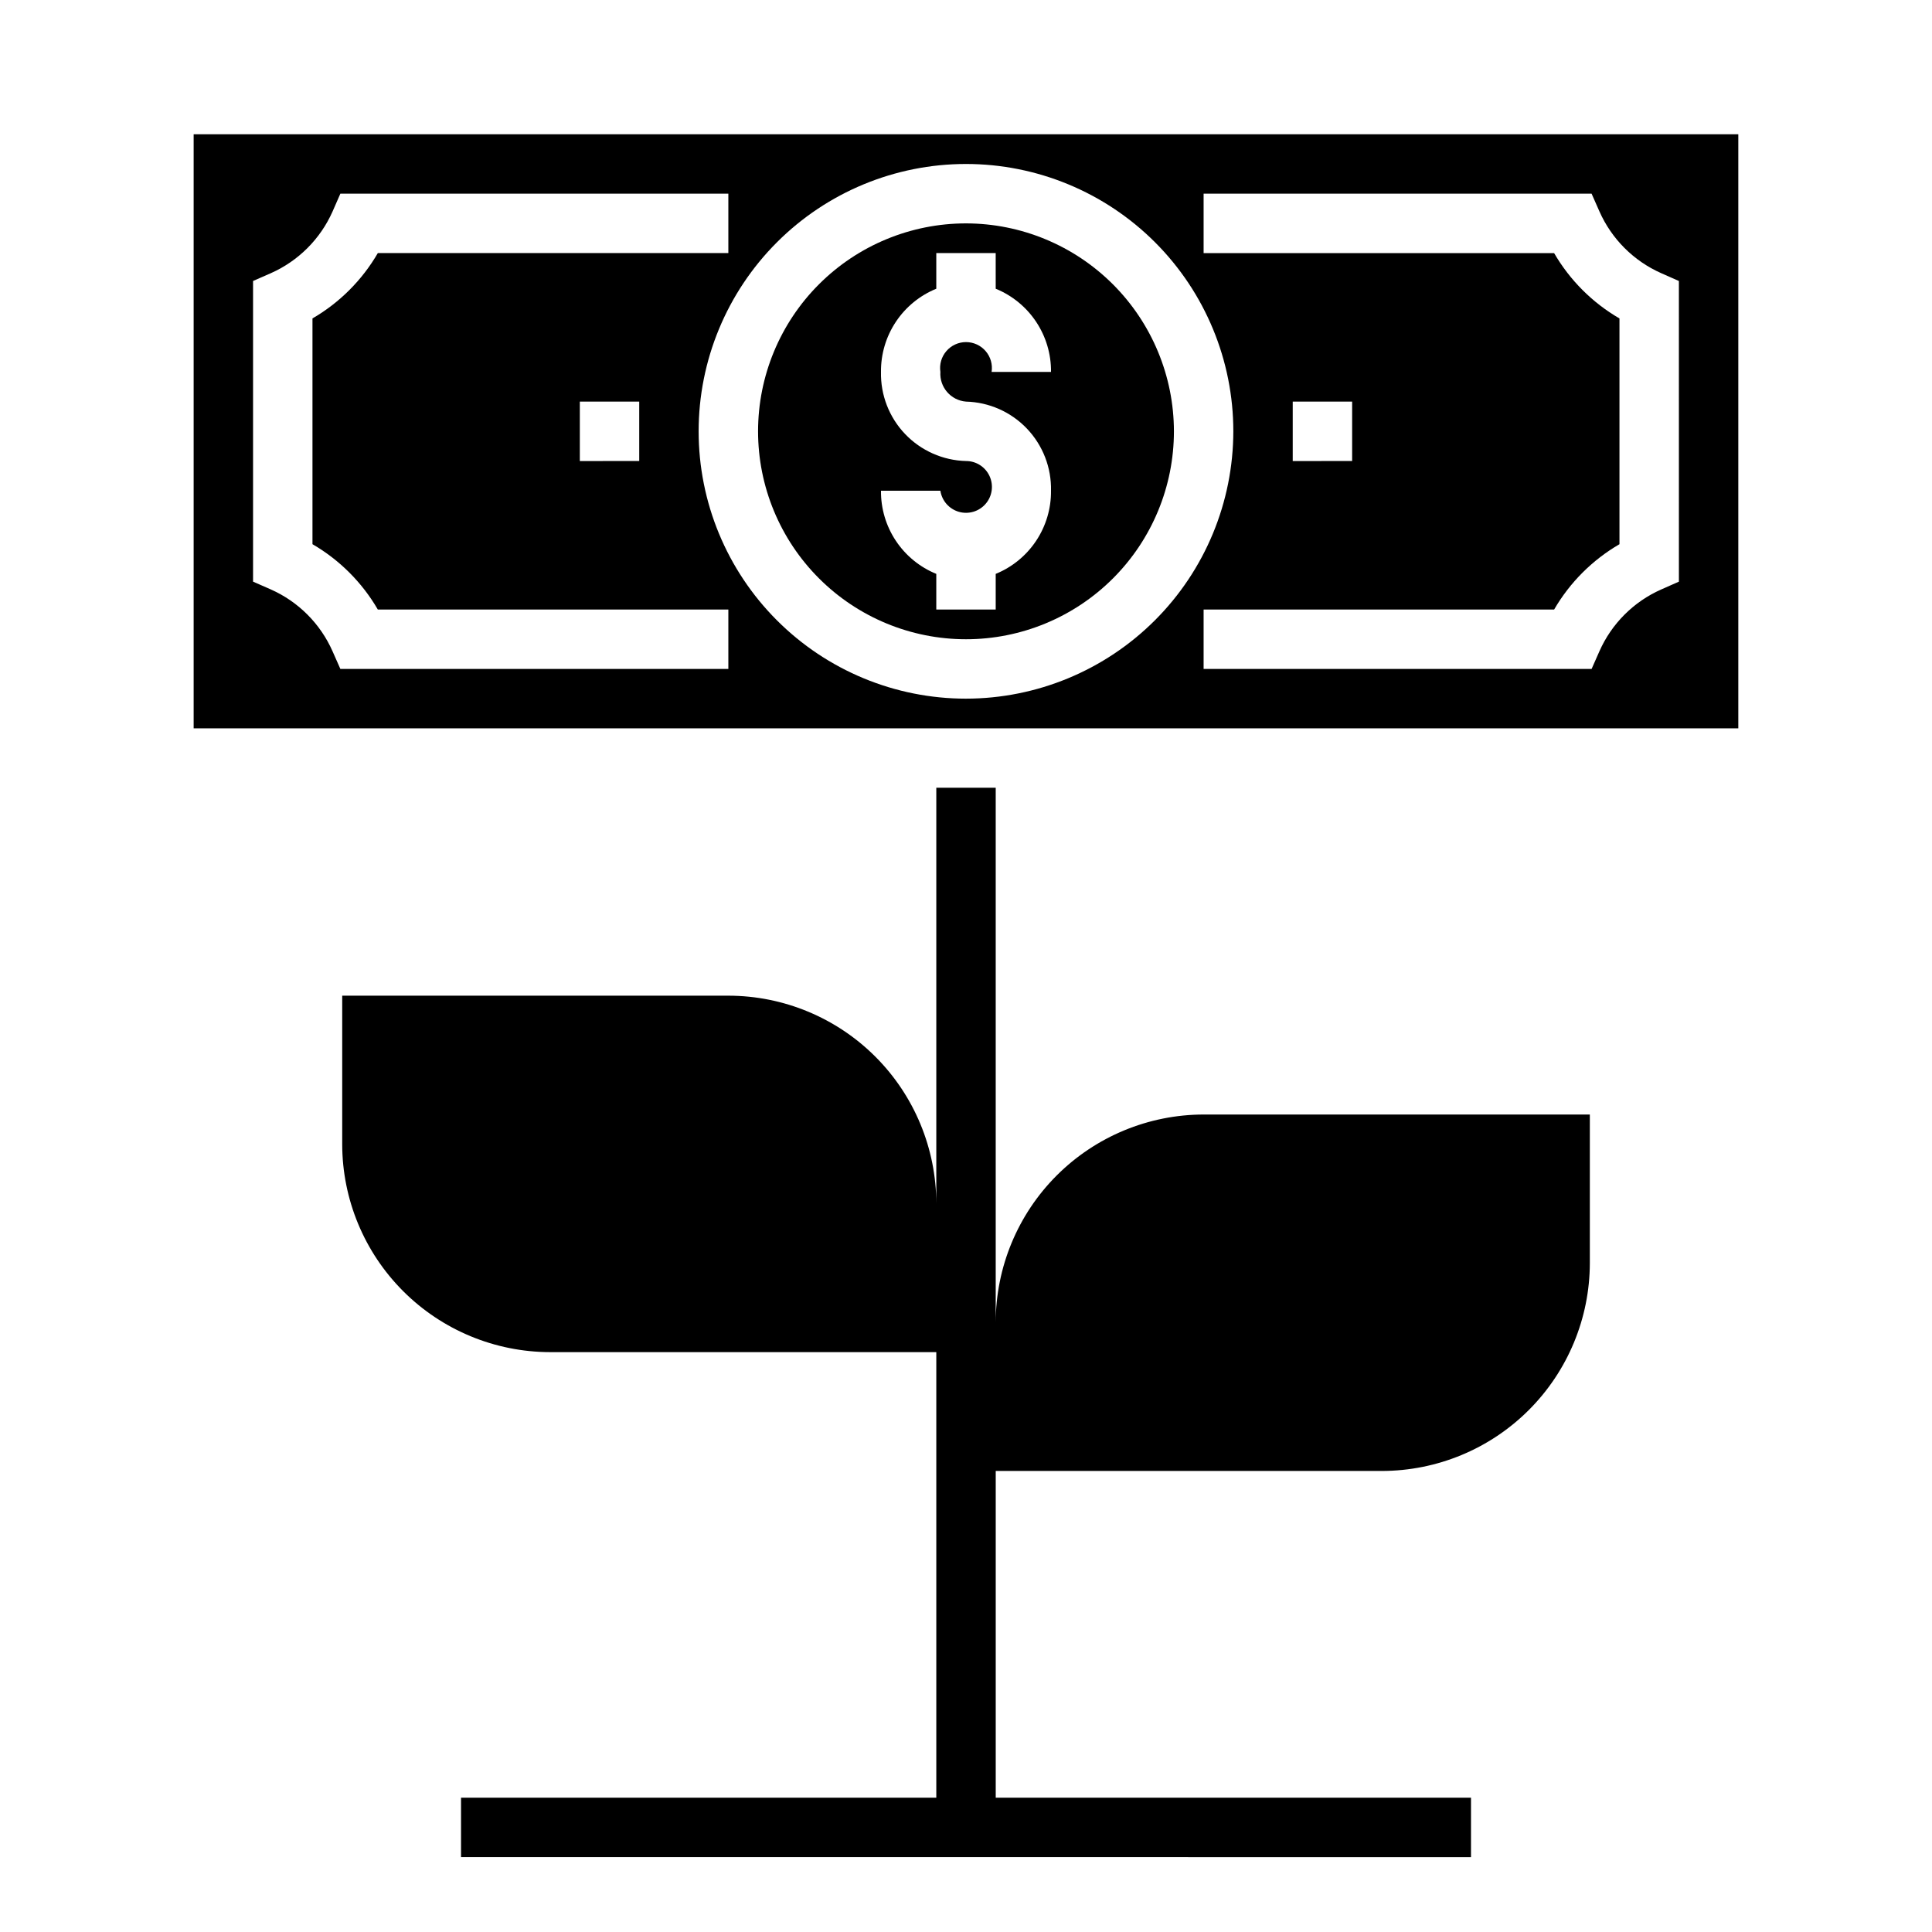
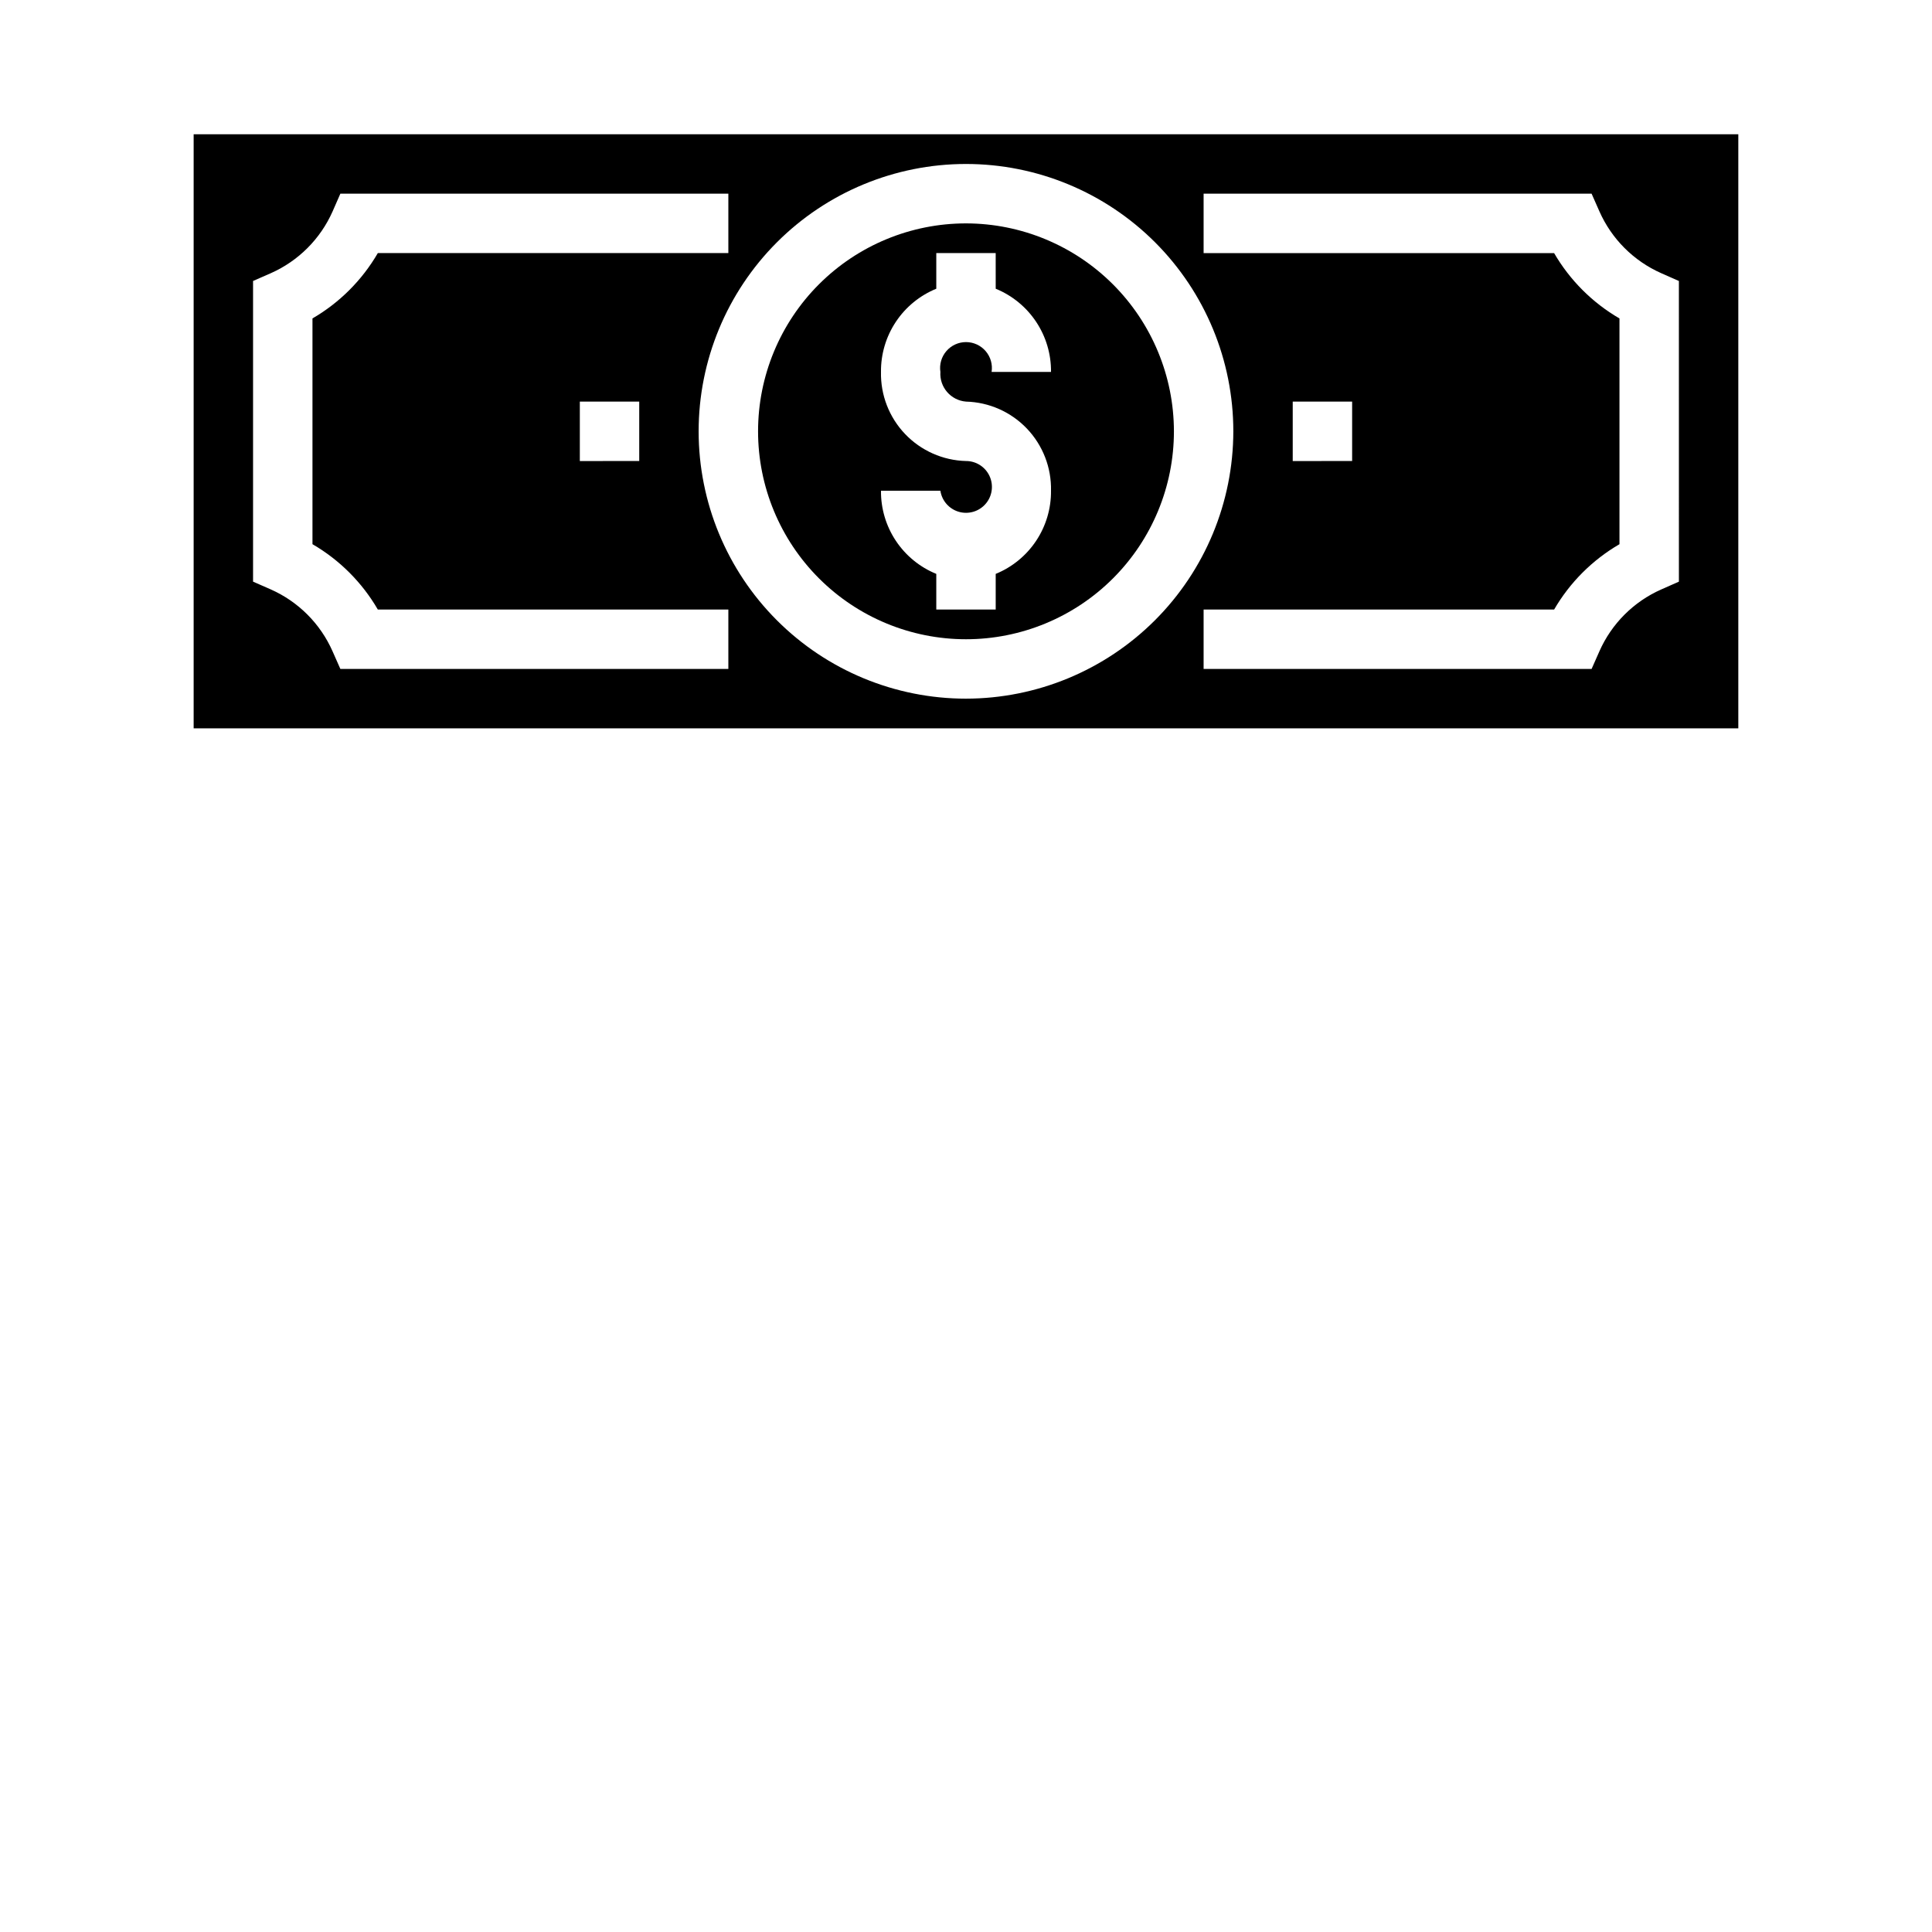
<svg xmlns="http://www.w3.org/2000/svg" fill="#000000" width="800px" height="800px" version="1.1" viewBox="144 144 512 512">
  <g>
-     <path d="m462.98 439.36c-14.609 0.016-28.617 5.828-38.949 16.156-10.328 10.332-16.141 24.336-16.156 38.945v-141.7h-15.746v110.21c-0.016-14.609-5.824-28.617-16.156-38.949-10.332-10.328-24.336-16.141-38.945-16.156h-102.34v39.359c0.016 14.609 5.824 28.617 16.156 38.945 10.332 10.332 24.336 16.141 38.945 16.16h102.34v118.08h-125.95v15.742l267.65 0.004v-15.746h-125.95v-86.59h102.34c14.609-0.02 28.617-5.828 38.945-16.16 10.332-10.328 16.141-24.336 16.16-38.945v-39.359z" />
    <path d="m400 203.2c-14.617 0-28.633 5.805-38.965 16.137-10.336 10.336-16.141 24.352-16.141 38.965 0 14.617 5.805 28.633 16.141 38.965 10.332 10.336 24.348 16.141 38.965 16.141 14.613 0 28.629-5.805 38.965-16.141 10.332-10.332 16.137-24.348 16.137-38.965-0.016-14.609-5.828-28.613-16.156-38.945-10.332-10.328-24.336-16.141-38.945-16.156zm0 47.23c6.113 0.156 11.918 2.727 16.141 7.152 4.223 4.43 6.519 10.348 6.387 16.465 0.047 4.719-1.328 9.344-3.941 13.273-2.613 3.93-6.344 6.984-10.715 8.766v9.449h-15.746v-9.449c-4.367-1.781-8.102-4.836-10.715-8.766-2.613-3.93-3.988-8.555-3.941-13.273h15.742c0.395 2.656 2.301 4.836 4.883 5.586 2.578 0.746 5.356-0.078 7.109-2.113 1.754-2.031 2.16-4.902 1.039-7.344-1.117-2.441-3.559-4.004-6.242-4-6.117-0.156-11.922-2.731-16.145-7.156-4.223-4.426-6.519-10.344-6.387-16.461-0.047-4.719 1.328-9.344 3.941-13.273 2.613-3.93 6.348-6.984 10.715-8.77v-9.445h15.742l0.004 9.445c4.371 1.785 8.102 4.84 10.715 8.77 2.613 3.93 3.988 8.555 3.941 13.273h-15.742c0.301-1.98-0.273-3.992-1.578-5.508-1.305-1.52-3.207-2.394-5.207-2.394-2.004 0-3.906 0.875-5.207 2.394-1.305 1.516-1.883 3.527-1.582 5.508-0.27 4.039 2.754 7.543 6.789 7.871z" />
    <path d="m195.32 179.58v157.44h409.35v-157.44zm141.7 141.7h-102.82l-2.07-4.684c-3.227-7.301-9.051-13.141-16.344-16.383l-4.723-2.07v-79.68l4.723-2.07c7.285-3.231 13.109-9.055 16.344-16.34l2.07-4.727h102.82v15.746h-92.891c-4.172 7.18-10.141 13.148-17.32 17.316v59.828c7.18 4.172 13.148 10.141 17.32 17.32h92.891zm-23.617-70.848v15.742l-15.742 0.004v-15.746zm86.594 78.719c-18.793 0-36.812-7.461-50.098-20.75-13.289-13.285-20.754-31.305-20.754-50.098 0-18.789 7.465-36.809 20.754-50.098 13.285-13.285 31.305-20.75 50.098-20.75 18.789 0 36.809 7.465 50.098 20.75 13.285 13.289 20.75 31.309 20.75 50.098-0.023 18.785-7.492 36.793-20.773 50.074-13.285 13.285-31.293 20.754-50.074 20.773zm188.93-31.008-4.684 2.07h-0.004c-7.305 3.234-13.148 9.074-16.379 16.383l-2.07 4.684h-102.82v-15.742h92.887c4.172-7.18 10.141-13.148 17.32-17.32v-59.828c-7.18-4.168-13.148-10.137-17.32-17.316h-92.887v-15.746h102.82l2.07 4.684c3.231 7.309 9.074 13.148 16.379 16.383l4.684 2.07zm-102.34-31.965v-15.746h15.742v15.742z" />
  </g>
</svg>